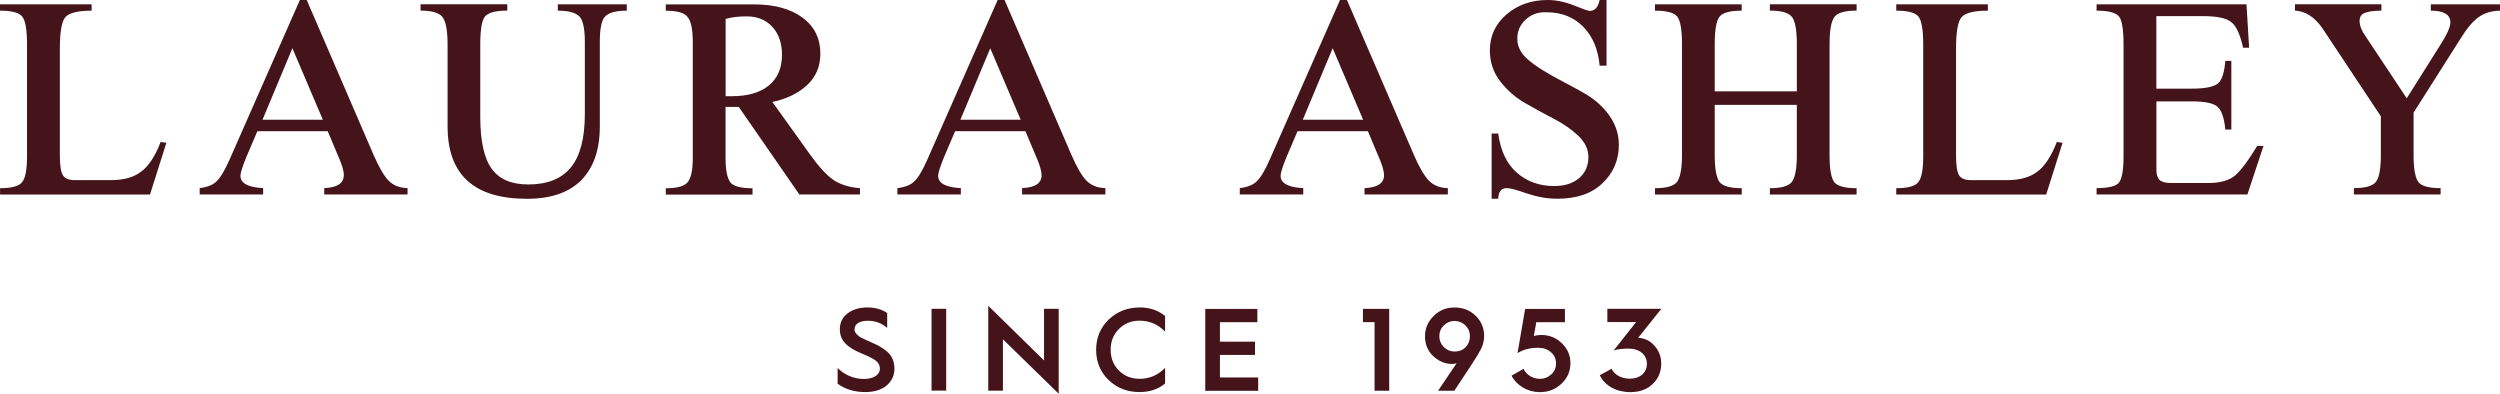
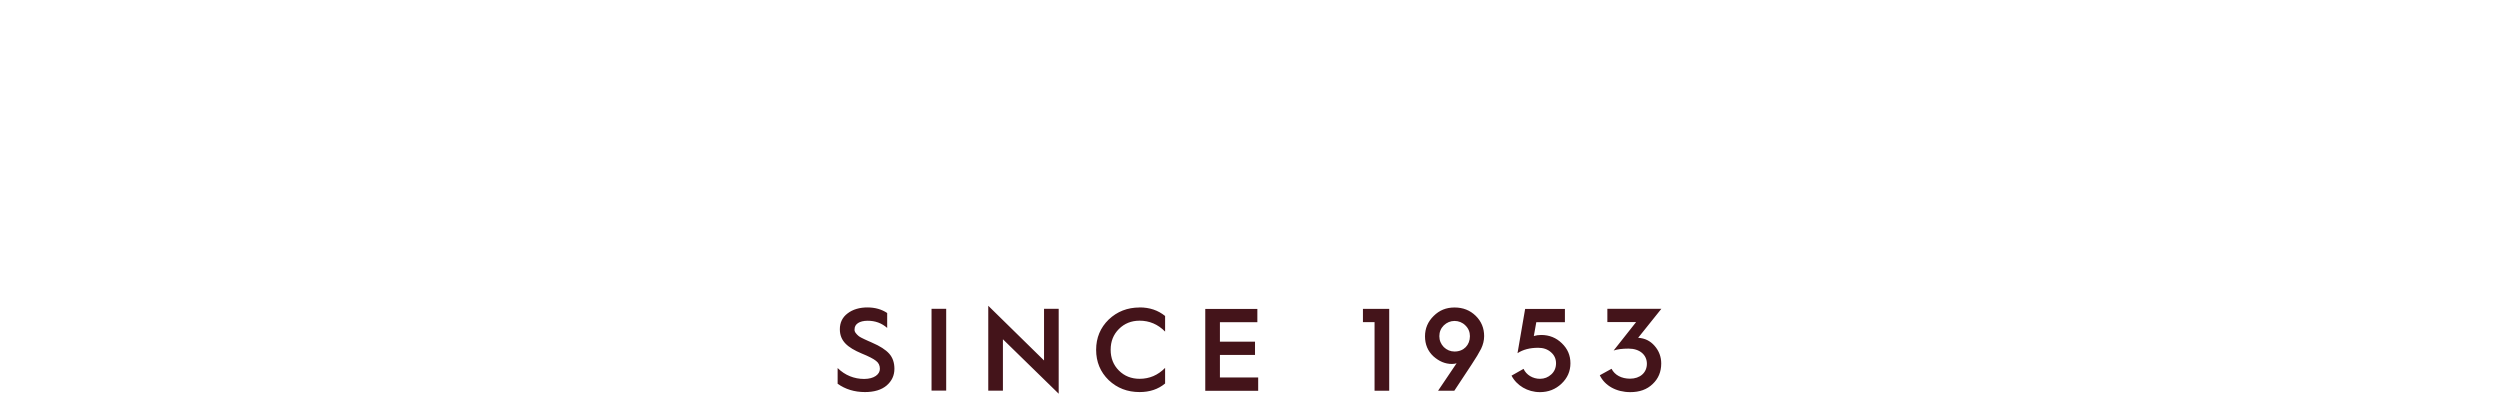
<svg xmlns="http://www.w3.org/2000/svg" id="_レイヤー_2" data-name="レイヤー 2" viewBox="0 0 394 62.05">
  <defs>
    <style>
      .cls-1 {
        fill: #44141a;
        stroke-width: 0px;
      }
    </style>
  </defs>
  <g id="_デザイン" data-name="デザイン">
    <g>
      <path class="cls-1" d="m252.13,59.15c.79,1.63,2.59,2.65,4.81,2.65,1.46,0,2.63-.42,3.52-1.28.9-.85,1.35-1.92,1.35-3.24,0-1.05-.35-1.98-1.05-2.78-.7-.8-1.55-1.2-2.57-1.26h-.02l3.66-4.57h-8.51v2.09h4.53l-3.54,4.48c.59-.2,1.37-.3,2.35-.3,1.76,0,2.89.98,2.89,2.39s-1.09,2.35-2.65,2.35c-1.35,0-2.42-.57-2.92-1.56l-1.85,1.02Zm-13.92.04c.81,1.57,2.54,2.61,4.48,2.61,1.33,0,2.46-.44,3.4-1.33.94-.89,1.41-1.96,1.41-3.22s-.45-2.28-1.35-3.15c-.89-.87-1.98-1.31-3.26-1.31-.43,0-.81.06-1.16.17l.39-2.18h4.51v-2.09h-6.27l-1.2,6.97c.87-.57,1.96-.85,3.26-.85.8,0,1.46.22,2,.69.54.46.81,1.04.81,1.76,0,.68-.24,1.28-.74,1.74-.5.46-1.09.7-1.79.7-1.13,0-2.15-.61-2.59-1.57l-1.89,1.07Zm-8.97-3.79c-.65,0-1.22-.24-1.7-.7-.46-.48-.7-1.05-.7-1.72s.24-1.24.7-1.7c.48-.46,1.06-.7,1.7-.7s1.24.24,1.7.7c.48.46.72,1.04.72,1.7,0,1.39-.96,2.42-2.42,2.42m-.04,6.18l2.7-4.09c.7-1.05,1.2-1.89,1.52-2.52.31-.65.48-1.31.48-2,0-1.26-.44-2.33-1.33-3.2-.89-.87-2-1.31-3.33-1.31s-2.39.44-3.29,1.33c-.91.89-1.37,1.96-1.37,3.22s.44,2.33,1.33,3.15c.89.79,1.85,1.2,2.91,1.2.28,0,.54-.04.74-.11l-2.92,4.33h2.57Zm-10.26,0v-12.9h-4.14v2.09h1.83v10.81h2.31Zm-20.65,0v-2.09h-6.03v-3.55h5.53v-2.09h-5.53v-3.07h5.9v-2.09h-8.21v12.9h8.34Zm-18.69-13.12c-1.91,0-3.53.63-4.87,1.9-1.31,1.28-1.98,2.87-1.98,4.77s.66,3.5,1.98,4.78c1.33,1.26,2.96,1.88,4.87,1.88,1.59,0,2.92-.44,4.02-1.35v-2.46c-1.13,1.15-2.46,1.72-4.02,1.72-1.29,0-2.39-.43-3.26-1.3-.87-.87-1.3-1.96-1.3-3.28s.43-2.4,1.3-3.27c.87-.87,1.96-1.31,3.26-1.31,1.55,0,2.89.57,4.02,1.72v-2.46c-1.11-.9-2.44-1.35-4.02-1.35m-21.54,13.12v-8.1l8.79,8.58v-13.38h-2.31v8.14l-8.79-8.62v13.38h2.31Zm-8.94-12.9h-2.31v12.89h2.31v-12.89Zm-17.11,11.81c1.22.87,2.66,1.31,4.31,1.31,1.46,0,2.61-.35,3.42-1.04.81-.7,1.22-1.57,1.22-2.63,0-.98-.28-1.78-.83-2.39-.55-.61-1.44-1.19-2.68-1.72-.09-.06-.3-.13-.59-.26l-.61-.28c-.2-.09-.78-.37-.94-.52-.32-.28-.7-.65-.63-1.07,0-.8.76-1.33,2.07-1.33,1.19,0,2.2.37,3.07,1.13v-2.35c-.87-.59-1.93-.88-3.13-.88s-2.3.31-3.11.94c-.81.61-1.22,1.44-1.22,2.5,0,1.85,1.2,2.87,3.42,3.81,1.13.46,1.89.85,2.28,1.17.41.31.61.72.61,1.26,0,.87-.92,1.59-2.48,1.59s-3.02-.57-4.18-1.72v2.48Z" />
-       <path class="cls-1" d="m371.87,3.3c0-.6.25-1.02.75-1.24.5-.23,1.4-.36,2.69-.39v-1h-13.62v1c1.66.09,3.11,1.03,4.34,2.81l9.19,13.85v6.07c0,2.23-.27,3.67-.81,4.3-.51.63-1.66.95-3.44.95v1h13.67v-1c-1.84,0-3.01-.32-3.49-.95-.51-.66-.77-2.1-.77-4.3v-6.65l7.38-11.63c1.02-1.66,1.99-2.81,2.9-3.44.9-.64,2.02-.97,3.35-1v-1h-10.91v1c2.05,0,3.08.62,3.08,1.86,0,.72-.57,1.98-1.72,3.76l-5.16,8.19-6.43-9.69c-.67-.93-1-1.77-1-2.49m-20.22.18c.79.6,1.4,1.95,1.86,4.03h.95l-.41-6.84h-23.63v1c1.84,0,3.02.3,3.53.91.48.57.72,2.07.72,4.48v17.65c0,2.14-.26,3.52-.77,4.12-.51.54-1.67.81-3.48.81v1h23.77l2.54-7.65h-1c-1.33,2.23-2.48,3.77-3.44,4.62-.94.82-2.35,1.22-4.25,1.22h-5.88c-.88,0-1.48-.16-1.81-.48-.33-.32-.5-.85-.5-1.61v-10.77h5.61c2.08,0,3.42.29,4.03.86.63.54,1.04,1.73,1.22,3.57h.95v-10.82h-.95c-.15,1.87-.54,3.06-1.18,3.57-.67.54-2.02.81-4.08.81h-5.61V2.54h7.33c2.24,0,3.73.32,4.48.95m-42.52-.77c.6-.69,1.99-1.04,4.16-1.04v-1h-14.44v1c1.81,0,2.97.3,3.48.91.51.6.77,2.1.77,4.48v17.52c0,2.17-.27,3.56-.81,4.16-.51.61-1.66.91-3.44.91v1h23.63l2.58-8.15-.9-.14c-.91,2.33-1.96,3.91-3.17,4.75-1.15.85-2.7,1.27-4.66,1.27h-5.7c-.94,0-1.56-.26-1.88-.77-.32-.51-.48-1.58-.48-3.21V7.74c0-2.69.29-4.36.86-5.02m-38.13-.09c.48-.63,1.65-.95,3.49-.95v-1h-13.67v1c1.81,0,2.97.3,3.49.91.51.6.77,2.07.77,4.39v17.43c0,2.17-.27,3.61-.81,4.3-.54.63-1.69.95-3.44.95v1h13.67v-1c-1.78,0-2.94-.32-3.49-.95-.51-.69-.77-2.13-.77-4.3v-7.88h12.94v7.97c0,2.11-.27,3.52-.81,4.21-.54.63-1.69.95-3.44.95v1h13.67v-1c-1.78,0-2.94-.3-3.49-.91-.51-.66-.77-2.08-.77-4.25V6.97c0-2.2.26-3.64.77-4.3.48-.66,1.65-1,3.49-1v-1h-13.67v1c1.75,0,2.9.32,3.44.95.54.63.81,2.08.81,4.35v7.42h-12.94v-7.42c0-2.29.26-3.74.77-4.35m-20.46-.9c-.24,0-1.07-.29-2.49-.86-1.42-.57-2.81-.86-4.16-.86-2.57,0-4.74.77-6.52,2.31-1.72,1.51-2.58,3.38-2.58,5.61,0,1.84.53,3.46,1.61,4.86,1.07,1.4,2.36,2.54,3.87,3.42,1.51.87,3.02,1.7,4.55,2.49,1.52.79,2.82,1.68,3.89,2.69,1.07,1.01,1.61,2.13,1.61,3.37,0,1.39-.49,2.5-1.47,3.33-.98.83-2.29,1.24-3.91,1.24-2.33,0-4.29-.7-5.89-2.1-1.6-1.4-2.58-3.46-2.94-6.18h-1.04v10.28h1.04c.03-1.12.48-1.67,1.36-1.67.54,0,1.61.29,3.21.86,1.63.54,3.21.81,4.75.81,3.05,0,5.42-.81,7.11-2.44,1.72-1.63,2.58-3.65,2.58-6.07,0-1.69-.52-3.25-1.56-4.69-1.04-1.43-2.41-2.62-4.1-3.55-.63-.36-1.62-.9-2.97-1.61-1.34-.71-2.47-1.34-3.37-1.9-.9-.56-1.69-1.12-2.35-1.7-1.09-.94-1.64-2.01-1.65-3.21-.02-1.21.42-2.23,1.31-3.06.89-.83,1.98-1.21,3.28-1.16,2.38,0,4.32.77,5.82,2.31,1.49,1.54,2.34,3.58,2.56,6.11h1.09V0h-1.09c-.24,1.15-.76,1.72-1.54,1.72m-40.53,5.88l4.8,11.27h-9.51l4.71-11.27Zm8.1,20.01c0,1.27-1.03,1.95-3.08,2.04v1h13.13v-1c-1.24-.03-2.23-.42-2.99-1.18-.72-.75-1.51-2.1-2.35-4.03L212.28,0h-1.09l-11.09,25.17c-.75,1.72-1.45,2.87-2.08,3.44-.54.54-1.42.89-2.63,1.04v1h10v-1c-2.38-.12-3.57-.77-3.57-1.95,0-.45.32-1.45.95-2.99l1.72-4.03h11.09l1.54,3.67c.66,1.45,1,2.53,1,3.26m-62.06-20.01l4.8,11.27h-9.5l4.71-11.27Zm8.1,20.01c0,1.27-1.03,1.95-3.08,2.04v1h13.13v-1c-1.24-.03-2.23-.42-2.99-1.18-.72-.75-1.51-2.1-2.35-4.03L158.32,0h-1.09l-11.09,25.17c-.75,1.72-1.45,2.87-2.08,3.44-.54.54-1.42.89-2.63,1.04v1h10v-1c-2.39-.12-3.58-.77-3.58-1.95,0-.45.32-1.45.95-2.99l1.72-4.03h11.09l1.54,3.67c.66,1.45,1,2.53,1,3.26M117.67,2.58c1.69,0,3.04.55,4.05,1.65,1.01,1.1,1.52,2.57,1.52,4.41,0,2.08-.69,3.69-2.06,4.82-1.37,1.13-3.31,1.7-5.82,1.7h-1V2.99c.87-.27,1.98-.41,3.3-.41m13.67,25.76c-1.09-.75-2.34-2.13-3.76-4.12l-5.84-8.15c2.26-.48,4.09-1.37,5.48-2.67,1.39-1.3,2.08-2.94,2.08-4.93,0-2.41-.94-4.32-2.83-5.7-1.89-1.39-4.43-2.08-7.63-2.08h-13.9v1c1.81,0,2.96.33,3.44,1,.54.63.81,1.95.81,3.94v18.29c0,1.9-.27,3.17-.81,3.8-.51.63-1.66.95-3.44.95v1h13.67v-1c-1.81,0-2.97-.3-3.48-.91-.51-.66-.77-1.95-.77-3.85v-8.06h2.08l9.55,13.8h9.55v-1c-1.69-.12-3.09-.56-4.21-1.31m-48.29,2.99c3.8,0,6.67-.99,8.6-2.96,1.93-1.98,2.9-4.78,2.9-8.4V6.61c0-2.08.27-3.41.81-3.98.57-.63,1.72-.95,3.44-.95v-1h-10.87v1c1.66,0,2.79.3,3.4.91.57.57.86,1.92.86,4.03v11.36c0,3.8-.73,6.6-2.2,8.4-1.46,1.8-3.7,2.69-6.72,2.69-2.66,0-4.58-.83-5.77-2.49-1.19-1.66-1.79-4.39-1.79-8.19V7.06c0-2.35.24-3.83.73-4.44.51-.63,1.69-.95,3.53-.95v-1h-13.67v1c1.75,0,2.9.33,3.44,1,.54.66.82,2.13.82,4.39v12.86c0,7.61,4.16,11.41,12.49,11.41M46.08,7.6l4.8,11.27h-9.51l4.71-11.27Zm8.1,20.01c0,1.27-1.03,1.95-3.08,2.04v1h13.13v-1c-1.24-.03-2.23-.42-2.99-1.18-.72-.75-1.51-2.1-2.35-4.03L48.34,0h-1.08l-11.09,25.17c-.76,1.72-1.45,2.87-2.08,3.44-.54.54-1.42.89-2.62,1.04v1h10v-1c-2.38-.12-3.58-.77-3.58-1.95,0-.45.32-1.45.95-2.99l1.72-4.03h11.09l1.54,3.67c.66,1.45,1,2.53,1,3.26M10.28,2.72c.6-.69,1.99-1.04,4.16-1.04v-1H0v1c1.81,0,2.97.3,3.49.91.51.6.77,2.1.77,4.48v17.52c0,2.17-.27,3.56-.81,4.16-.51.61-1.66.91-3.44.91v1h23.63l2.58-8.15-.9-.14c-.9,2.33-1.96,3.91-3.17,4.75-1.15.85-2.7,1.27-4.66,1.27h-5.7c-.94,0-1.56-.26-1.88-.77-.32-.51-.48-1.58-.48-3.21V7.74c0-2.69.29-4.36.86-5.02" />
    </g>
  </g>
</svg>